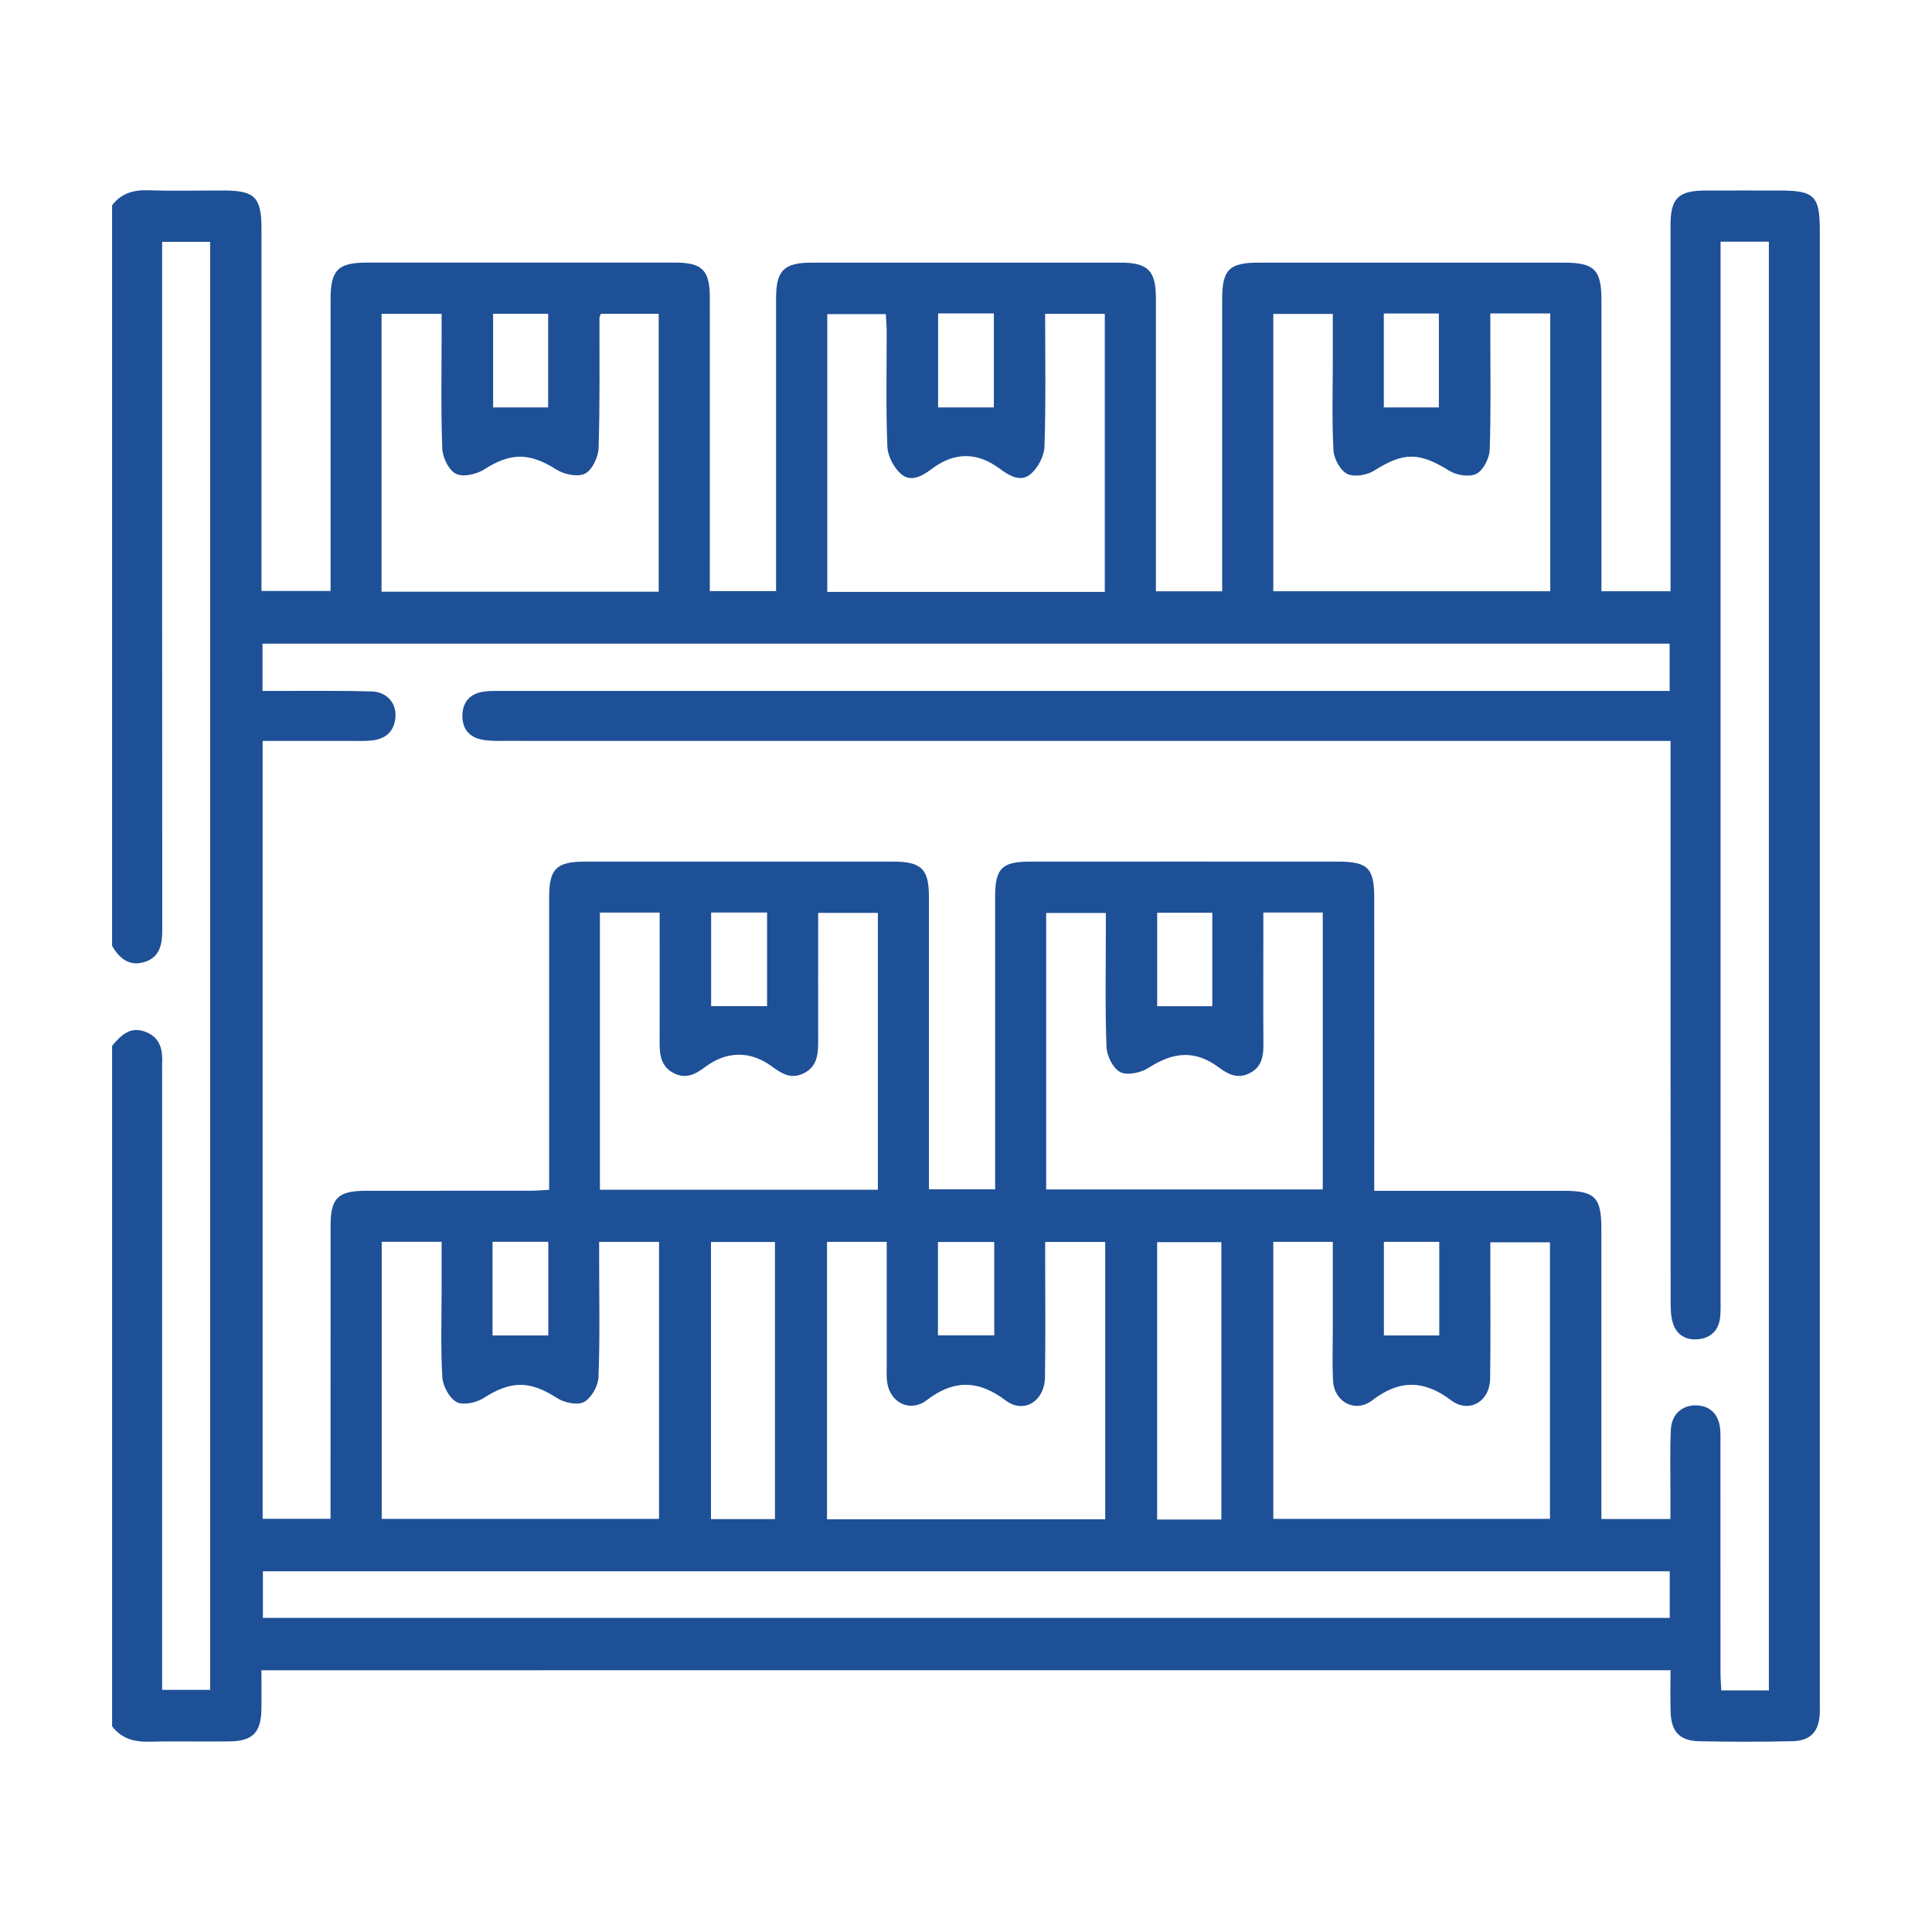
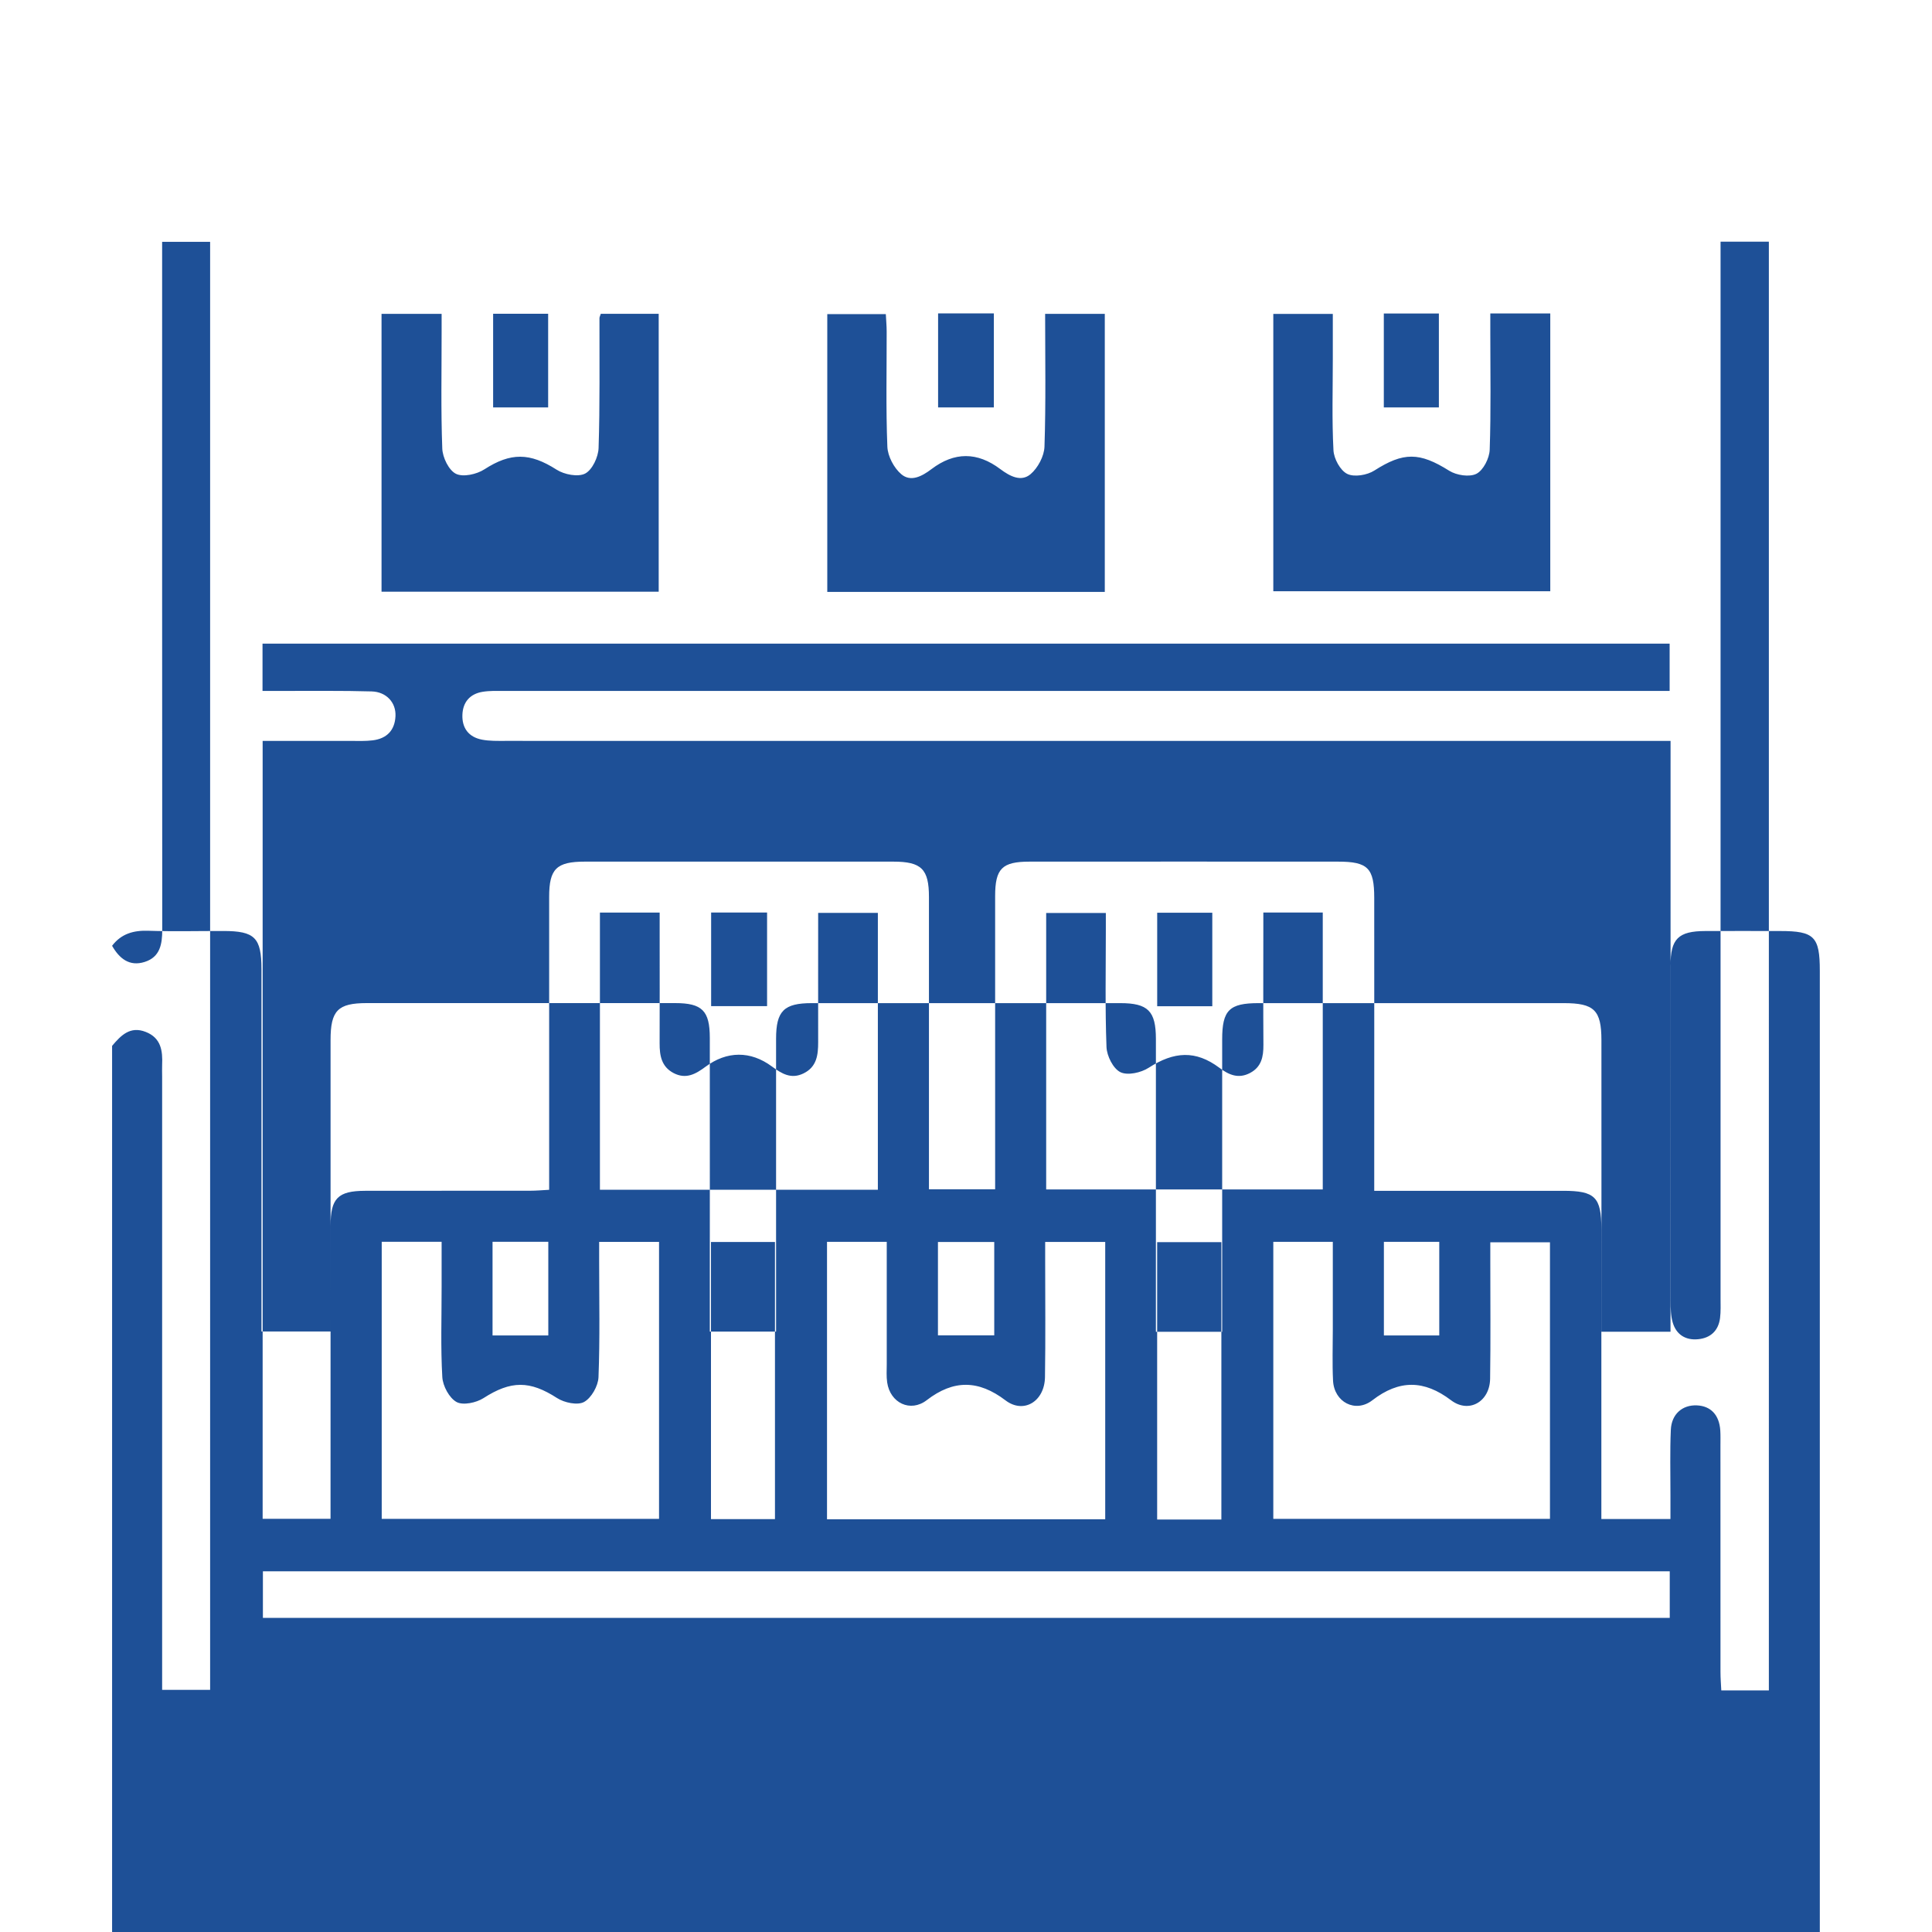
<svg xmlns="http://www.w3.org/2000/svg" id="Layer_1" data-name="Layer 1" viewBox="0 0 500 500">
  <defs>
    <style>
      .cls-1 {
        fill: #1e5097;
        stroke-width: 0px;
      }
    </style>
  </defs>
-   <path class="cls-1" d="m29.01,446.77v-176.1c2.28-2.7,4.66-5.2,8.71-3.61,3.98,1.56,4.4,4.9,4.24,8.53-.04,1,0,2.01,0,3.02,0,51.19,0,102.39,0,153.58v5.14h12.42V62.59h-12.42c0,2.03,0,3.74,0,5.44,0,57.52-.01,115.04.03,172.56,0,3.73-.54,7.08-4.52,8.35-3.96,1.27-6.58-.87-8.46-4.17V53.13c2.37-3.12,5.54-4.02,9.39-3.89,6.47.22,12.94.05,19.42.06,8.13.01,9.84,1.72,9.85,9.87,0,29.63,0,59.26,0,88.9,0,1.65,0,3.31,0,4.87h17.88c0-2.07,0-3.79,0-5.51,0-23.3,0-46.61,0-69.91,0-7.64,1.89-9.55,9.34-9.56,26.61-.01,53.22-.01,79.83,0,7,0,8.97,1.98,8.98,8.98.02,23.73,0,47.47,0,71.2v4.84h17.15c0-1.88,0-3.44,0-5.01,0-23.59,0-47.18,0-70.77,0-7.2,2.03-9.23,9.24-9.23,26.61-.01,53.22-.01,79.83,0,7.19,0,9.22,2.05,9.23,9.25,0,23.73,0,47.47,0,71.2v4.61h17.15v-4.9c0-23.59,0-47.18,0-70.77,0-7.56,1.84-9.39,9.42-9.39,26.32,0,52.65,0,78.97,0,7.89,0,9.75,1.81,9.76,9.58.02,23.45,0,46.89,0,70.34,0,1.67,0,3.35,0,5.13h17.88c0-1.98,0-3.69,0-5.39,0-29.78,0-59.55,0-89.33,0-6.98,2-8.96,8.99-8.99,6.47-.03,12.95,0,19.42,0,8.79,0,10.23,1.45,10.23,10.28,0,126.87,0,253.74,0,380.61,0,1.01.03,2.01,0,3.02-.15,4.81-2.3,7.29-7.08,7.4-8.05.19-16.11.18-24.16.01-5.05-.1-7.23-2.5-7.38-7.61-.1-3.55-.02-7.11-.02-10.76H67.66c0,3.62.05,6.91-.01,10.2-.11,5.87-2.25,8.11-8.12,8.21-6.9.11-13.81-.1-20.71.08-3.96.11-7.32-.72-9.81-3.99ZM445.28,62.55c0,2.11,0,3.95,0,5.79,0,89.19,0,178.38,0,267.58,0,1.73.08,3.47-.13,5.17-.41,3.28-2.45,5.19-5.68,5.5-3.24.32-5.66-1.19-6.58-4.35-.51-1.75-.53-3.68-.53-5.53-.03-46.47-.02-92.93-.02-139.4v-5.56h-6.4c-98.4,0-196.8,0-295.2-.01-2.01,0-4.06.06-6.01-.32-3.44-.66-5.2-3.01-5.06-6.47.13-3.26,1.97-5.38,5.23-5.91,1.83-.3,3.73-.23,5.59-.23,98.54,0,197.09,0,295.63,0h5.98v-12.23H67.94v12.23c1.97,0,3.67,0,5.37,0,7.62.02,15.25-.09,22.87.13,3.83.11,6.33,2.9,6.17,6.39-.17,3.69-2.26,5.82-5.89,6.27-1.85.23-3.73.15-5.6.15-7.58.01-15.16,0-22.89,0v201.32h17.57c0-2.06,0-3.78,0-5.5,0-23.45-.01-46.9.01-70.35,0-7.11,1.91-9.02,8.95-9.04,14.24-.03,28.48,0,42.73-.02,1.52,0,3.05-.14,4.89-.24v-5.04c0-23.59,0-47.19,0-70.78,0-7.23,1.89-9.11,9.23-9.11,26.61-.01,53.23-.01,79.84,0,7.29,0,9.22,1.93,9.22,9.16.01,23.74,0,47.47,0,71.21,0,1.52,0,3.04,0,4.42h17.13v-5.51c0-23.45,0-46.9,0-70.35,0-7.13,1.79-8.93,8.91-8.93,26.61-.02,53.23-.01,79.84,0,7.7,0,9.36,1.65,9.36,9.39.02,23.45,0,46.9,0,70.35,0,1.67,0,3.34,0,5.45,2.19,0,3.75,0,5.31,0,14.53,0,29.06,0,43.59,0,8.24,0,9.88,1.63,9.88,9.85.01,23.31,0,46.61,0,69.92v5.17h17.88c0-2.28,0-4.27,0-6.26.01-5.61-.15-11.23.1-16.83.18-4.08,3.01-6.48,6.73-6.32,3.61.15,5.81,2.48,6.07,6.49.08,1.29.04,2.59.04,3.88,0,19.56,0,39.13.01,58.69,0,1.52.13,3.05.21,4.71h12.31V62.55h-12.53Zm-13.15,344.1H68.04v12.06h364.09v-12.06ZM170.47,153.14v-71.92h-14.99c-.18.57-.34.84-.34,1.11-.03,11.22.14,22.44-.23,33.64-.08,2.33-1.63,5.63-3.48,6.59-1.84.95-5.39.26-7.37-1-6.94-4.45-11.91-4.48-18.71-.09-1.98,1.28-5.49,2.07-7.35,1.15-1.85-.91-3.45-4.21-3.54-6.53-.38-10.05-.16-20.13-.17-30.19,0-1.53,0-3.05,0-4.67h-15.55v71.91h71.72Zm215.22-72.03c0,1.99,0,3.54,0,5.1,0,10.07.19,20.14-.16,30.2-.08,2.19-1.64,5.28-3.42,6.2-1.79.92-5.17.4-7.05-.78-7.71-4.85-11.85-4.86-19.37-.06-1.87,1.2-5.22,1.77-7.03.87-1.81-.89-3.45-3.93-3.56-6.11-.42-7.89-.17-15.81-.17-23.72,0-3.83,0-7.67,0-11.57h-15.4v71.78h71.68v-71.9h-15.52ZM98.79,321.37v71.71h71.77v-71.68h-15.5c0,1.75,0,3.29,0,4.83,0,10.07.22,20.14-.17,30.19-.09,2.27-1.84,5.37-3.74,6.41-1.69.92-5.1.19-6.97-1.01-7.07-4.57-11.94-4.56-19.05.01-1.87,1.2-5.29,1.93-6.97,1.01-1.89-1.04-3.55-4.14-3.69-6.44-.45-7.74-.17-15.52-.18-23.29,0-3.83,0-7.67,0-11.74h-15.5Zm230.74.02v71.69h71.6v-71.57h-15.44c0,1.97,0,3.54,0,5.11,0,10.07.1,20.14-.05,30.2-.09,5.97-5.51,9.05-10.1,5.57-6.97-5.29-13.42-5.37-20.38,0-4.38,3.38-9.89.49-10.17-5.09-.22-4.45-.06-8.91-.06-13.37,0-7.44,0-14.88,0-22.54h-15.39Zm-43.61-168.21v-71.95h-15.44c0,11.66.21,23.02-.17,34.36-.08,2.47-1.71,5.52-3.61,7.13-2.43,2.05-5.3.57-7.81-1.31-5.96-4.5-11.91-4.5-17.83,0-2.5,1.9-5.37,3.38-7.8,1.32-1.9-1.61-3.51-4.65-3.61-7.12-.4-9.91-.16-19.85-.18-29.77,0-1.52-.15-3.04-.22-4.55h-15.15v71.9h71.82Zm.11,240.01v-71.78h-15.54c0,1.72,0,3.26,0,4.8,0,10.06.11,20.12-.05,30.18-.1,6.32-5.53,9.59-10.22,6.02-6.96-5.29-13.42-5.41-20.38-.05-4.22,3.25-9.47.73-10.24-4.59-.23-1.55-.11-3.15-.11-4.73,0-10.47,0-20.93,0-31.66h-15.46v71.81h72.01Zm-130.75-85.28h71.91v-71.66h-15.45c0,11.36-.02,22.41,0,33.46,0,3.29-.34,6.37-3.74,8.06-3.23,1.61-5.69.11-8.26-1.79-5.5-4.06-11.63-4.03-17.16.1-2.59,1.93-5.08,3.29-8.27,1.62-3.14-1.66-3.61-4.54-3.6-7.71.04-9.2.01-18.4.01-27.61,0-2.08,0-4.16,0-6.21h-15.46v71.74Zm171.67-71.73c0,1.78,0,3.32,0,4.86,0,9.78-.05,19.56.02,29.34.02,3.07-.49,5.75-3.47,7.31-2.97,1.56-5.44.52-7.93-1.35-6.12-4.58-11.71-4.26-18.3,0-1.97,1.28-5.47,2.05-7.32,1.13-1.87-.92-3.5-4.19-3.59-6.5-.38-10.05-.17-20.13-.17-30.2,0-1.52,0-3.05,0-4.49h-15.44v71.54h71.58v-71.66h-15.39Zm-142.95,85.25v71.71h16.56v-71.71h-16.56Zm132.09,71.82v-71.79h-16.62v71.79h16.62Zm-73.35-71.83v24.17h14.57v-24.17h-14.57Zm.04-240.32v24.34h14.43v-24.34h-14.43Zm-58.74,155.06v24.22h14.48v-24.22h-14.48Zm-56.57,109.45h14.43v-24.24h-14.43v24.24Zm245.01,0v-24.23h-14.33v24.23h14.33ZM141.86,105.44v-24.24h-14.24v24.24h14.24Zm216.27-24.31v24.31h14.25v-24.31h-14.25Zm-44.39,179.28v-24.2h-14.26v24.2h14.26Z" />
+   <path class="cls-1" d="m29.01,446.77v-176.1c2.28-2.7,4.66-5.2,8.71-3.61,3.98,1.56,4.4,4.9,4.24,8.53-.04,1,0,2.01,0,3.02,0,51.19,0,102.39,0,153.58v5.14h12.42V62.59h-12.42c0,2.03,0,3.74,0,5.44,0,57.52-.01,115.04.03,172.56,0,3.73-.54,7.08-4.52,8.35-3.96,1.27-6.58-.87-8.46-4.17c2.37-3.12,5.54-4.02,9.39-3.89,6.47.22,12.94.05,19.42.06,8.13.01,9.84,1.72,9.85,9.87,0,29.63,0,59.26,0,88.9,0,1.65,0,3.31,0,4.87h17.88c0-2.07,0-3.79,0-5.51,0-23.3,0-46.61,0-69.91,0-7.64,1.89-9.55,9.34-9.56,26.61-.01,53.22-.01,79.83,0,7,0,8.97,1.98,8.98,8.98.02,23.73,0,47.47,0,71.2v4.84h17.15c0-1.88,0-3.44,0-5.01,0-23.59,0-47.18,0-70.77,0-7.2,2.03-9.23,9.24-9.23,26.61-.01,53.22-.01,79.83,0,7.19,0,9.22,2.05,9.23,9.25,0,23.73,0,47.47,0,71.2v4.61h17.15v-4.9c0-23.59,0-47.18,0-70.77,0-7.56,1.84-9.39,9.42-9.39,26.32,0,52.65,0,78.97,0,7.89,0,9.75,1.81,9.76,9.58.02,23.45,0,46.89,0,70.34,0,1.67,0,3.35,0,5.13h17.88c0-1.98,0-3.69,0-5.39,0-29.78,0-59.55,0-89.33,0-6.98,2-8.96,8.99-8.99,6.47-.03,12.95,0,19.42,0,8.79,0,10.23,1.45,10.23,10.28,0,126.87,0,253.74,0,380.61,0,1.01.03,2.01,0,3.02-.15,4.81-2.3,7.29-7.08,7.4-8.05.19-16.11.18-24.16.01-5.05-.1-7.23-2.5-7.38-7.61-.1-3.55-.02-7.11-.02-10.76H67.66c0,3.62.05,6.91-.01,10.2-.11,5.87-2.25,8.11-8.12,8.21-6.9.11-13.81-.1-20.71.08-3.96.11-7.32-.72-9.81-3.99ZM445.28,62.55c0,2.11,0,3.95,0,5.79,0,89.19,0,178.38,0,267.58,0,1.73.08,3.47-.13,5.17-.41,3.28-2.45,5.19-5.68,5.5-3.24.32-5.66-1.19-6.58-4.35-.51-1.75-.53-3.68-.53-5.53-.03-46.47-.02-92.93-.02-139.4v-5.56h-6.4c-98.4,0-196.8,0-295.2-.01-2.01,0-4.06.06-6.01-.32-3.44-.66-5.2-3.01-5.06-6.47.13-3.26,1.97-5.38,5.23-5.91,1.83-.3,3.73-.23,5.59-.23,98.54,0,197.09,0,295.63,0h5.98v-12.23H67.94v12.23c1.97,0,3.67,0,5.37,0,7.62.02,15.25-.09,22.87.13,3.83.11,6.33,2.9,6.17,6.39-.17,3.69-2.26,5.82-5.89,6.27-1.85.23-3.73.15-5.6.15-7.58.01-15.16,0-22.89,0v201.32h17.57c0-2.06,0-3.78,0-5.5,0-23.45-.01-46.9.01-70.35,0-7.11,1.91-9.02,8.95-9.04,14.24-.03,28.48,0,42.73-.02,1.52,0,3.05-.14,4.89-.24v-5.04c0-23.59,0-47.19,0-70.78,0-7.23,1.89-9.11,9.23-9.11,26.61-.01,53.23-.01,79.84,0,7.29,0,9.22,1.93,9.22,9.16.01,23.74,0,47.47,0,71.21,0,1.52,0,3.04,0,4.42h17.13v-5.51c0-23.45,0-46.9,0-70.35,0-7.13,1.79-8.93,8.91-8.93,26.61-.02,53.23-.01,79.84,0,7.7,0,9.36,1.65,9.36,9.39.02,23.45,0,46.9,0,70.35,0,1.67,0,3.34,0,5.45,2.19,0,3.75,0,5.31,0,14.53,0,29.06,0,43.59,0,8.24,0,9.88,1.63,9.88,9.85.01,23.31,0,46.61,0,69.92v5.17h17.88c0-2.28,0-4.27,0-6.26.01-5.61-.15-11.23.1-16.83.18-4.08,3.01-6.48,6.73-6.32,3.61.15,5.81,2.48,6.07,6.49.08,1.29.04,2.59.04,3.88,0,19.56,0,39.13.01,58.69,0,1.52.13,3.05.21,4.71h12.31V62.55h-12.53Zm-13.15,344.1H68.04v12.06h364.09v-12.06ZM170.47,153.14v-71.92h-14.99c-.18.57-.34.84-.34,1.11-.03,11.22.14,22.44-.23,33.64-.08,2.33-1.63,5.63-3.48,6.59-1.84.95-5.39.26-7.37-1-6.94-4.45-11.91-4.48-18.71-.09-1.98,1.28-5.49,2.07-7.35,1.15-1.85-.91-3.45-4.21-3.54-6.53-.38-10.05-.16-20.13-.17-30.19,0-1.53,0-3.05,0-4.67h-15.55v71.91h71.72Zm215.22-72.03c0,1.99,0,3.54,0,5.1,0,10.07.19,20.14-.16,30.2-.08,2.19-1.64,5.28-3.42,6.2-1.79.92-5.17.4-7.05-.78-7.71-4.85-11.85-4.86-19.37-.06-1.87,1.2-5.22,1.77-7.03.87-1.81-.89-3.45-3.93-3.56-6.11-.42-7.89-.17-15.81-.17-23.72,0-3.83,0-7.67,0-11.57h-15.4v71.78h71.68v-71.9h-15.52ZM98.79,321.37v71.71h71.77v-71.68h-15.5c0,1.75,0,3.29,0,4.83,0,10.07.22,20.14-.17,30.19-.09,2.27-1.84,5.37-3.74,6.41-1.69.92-5.1.19-6.97-1.01-7.07-4.57-11.94-4.56-19.05.01-1.87,1.2-5.29,1.93-6.97,1.01-1.89-1.04-3.55-4.14-3.69-6.44-.45-7.74-.17-15.52-.18-23.29,0-3.83,0-7.67,0-11.74h-15.5Zm230.74.02v71.69h71.6v-71.57h-15.44c0,1.97,0,3.54,0,5.11,0,10.07.1,20.14-.05,30.2-.09,5.97-5.51,9.05-10.1,5.57-6.97-5.29-13.42-5.37-20.38,0-4.38,3.38-9.89.49-10.17-5.09-.22-4.45-.06-8.91-.06-13.37,0-7.44,0-14.88,0-22.54h-15.39Zm-43.61-168.21v-71.95h-15.44c0,11.66.21,23.02-.17,34.36-.08,2.47-1.71,5.52-3.61,7.13-2.43,2.05-5.3.57-7.81-1.31-5.96-4.5-11.91-4.5-17.83,0-2.5,1.9-5.37,3.38-7.8,1.32-1.9-1.61-3.51-4.65-3.61-7.12-.4-9.91-.16-19.85-.18-29.77,0-1.52-.15-3.04-.22-4.55h-15.15v71.9h71.82Zm.11,240.01v-71.78h-15.54c0,1.72,0,3.26,0,4.8,0,10.06.11,20.12-.05,30.18-.1,6.32-5.53,9.59-10.22,6.02-6.96-5.29-13.42-5.41-20.38-.05-4.22,3.25-9.47.73-10.24-4.59-.23-1.55-.11-3.15-.11-4.73,0-10.47,0-20.93,0-31.66h-15.46v71.81h72.01Zm-130.75-85.28h71.91v-71.66h-15.45c0,11.36-.02,22.41,0,33.46,0,3.29-.34,6.37-3.74,8.06-3.23,1.61-5.69.11-8.26-1.79-5.5-4.06-11.63-4.03-17.16.1-2.59,1.93-5.08,3.29-8.27,1.62-3.14-1.66-3.61-4.54-3.6-7.71.04-9.2.01-18.4.01-27.61,0-2.08,0-4.16,0-6.21h-15.46v71.74Zm171.67-71.73c0,1.78,0,3.32,0,4.86,0,9.78-.05,19.56.02,29.34.02,3.07-.49,5.75-3.47,7.31-2.97,1.56-5.44.52-7.93-1.35-6.12-4.58-11.71-4.26-18.3,0-1.97,1.28-5.47,2.05-7.32,1.13-1.87-.92-3.5-4.19-3.59-6.5-.38-10.05-.17-20.13-.17-30.2,0-1.52,0-3.05,0-4.49h-15.44v71.54h71.58v-71.66h-15.39Zm-142.95,85.25v71.71h16.56v-71.71h-16.56Zm132.09,71.82v-71.79h-16.62v71.79h16.62Zm-73.35-71.83v24.17h14.57v-24.17h-14.57Zm.04-240.32v24.34h14.43v-24.34h-14.43Zm-58.74,155.06v24.22h14.48v-24.22h-14.48Zm-56.57,109.45h14.43v-24.24h-14.43v24.24Zm245.01,0v-24.23h-14.33v24.23h14.33ZM141.86,105.44v-24.24h-14.24v24.24h14.24Zm216.27-24.31v24.31h14.25v-24.31h-14.25Zm-44.39,179.28v-24.2h-14.26v24.2h14.26Z" />
</svg>